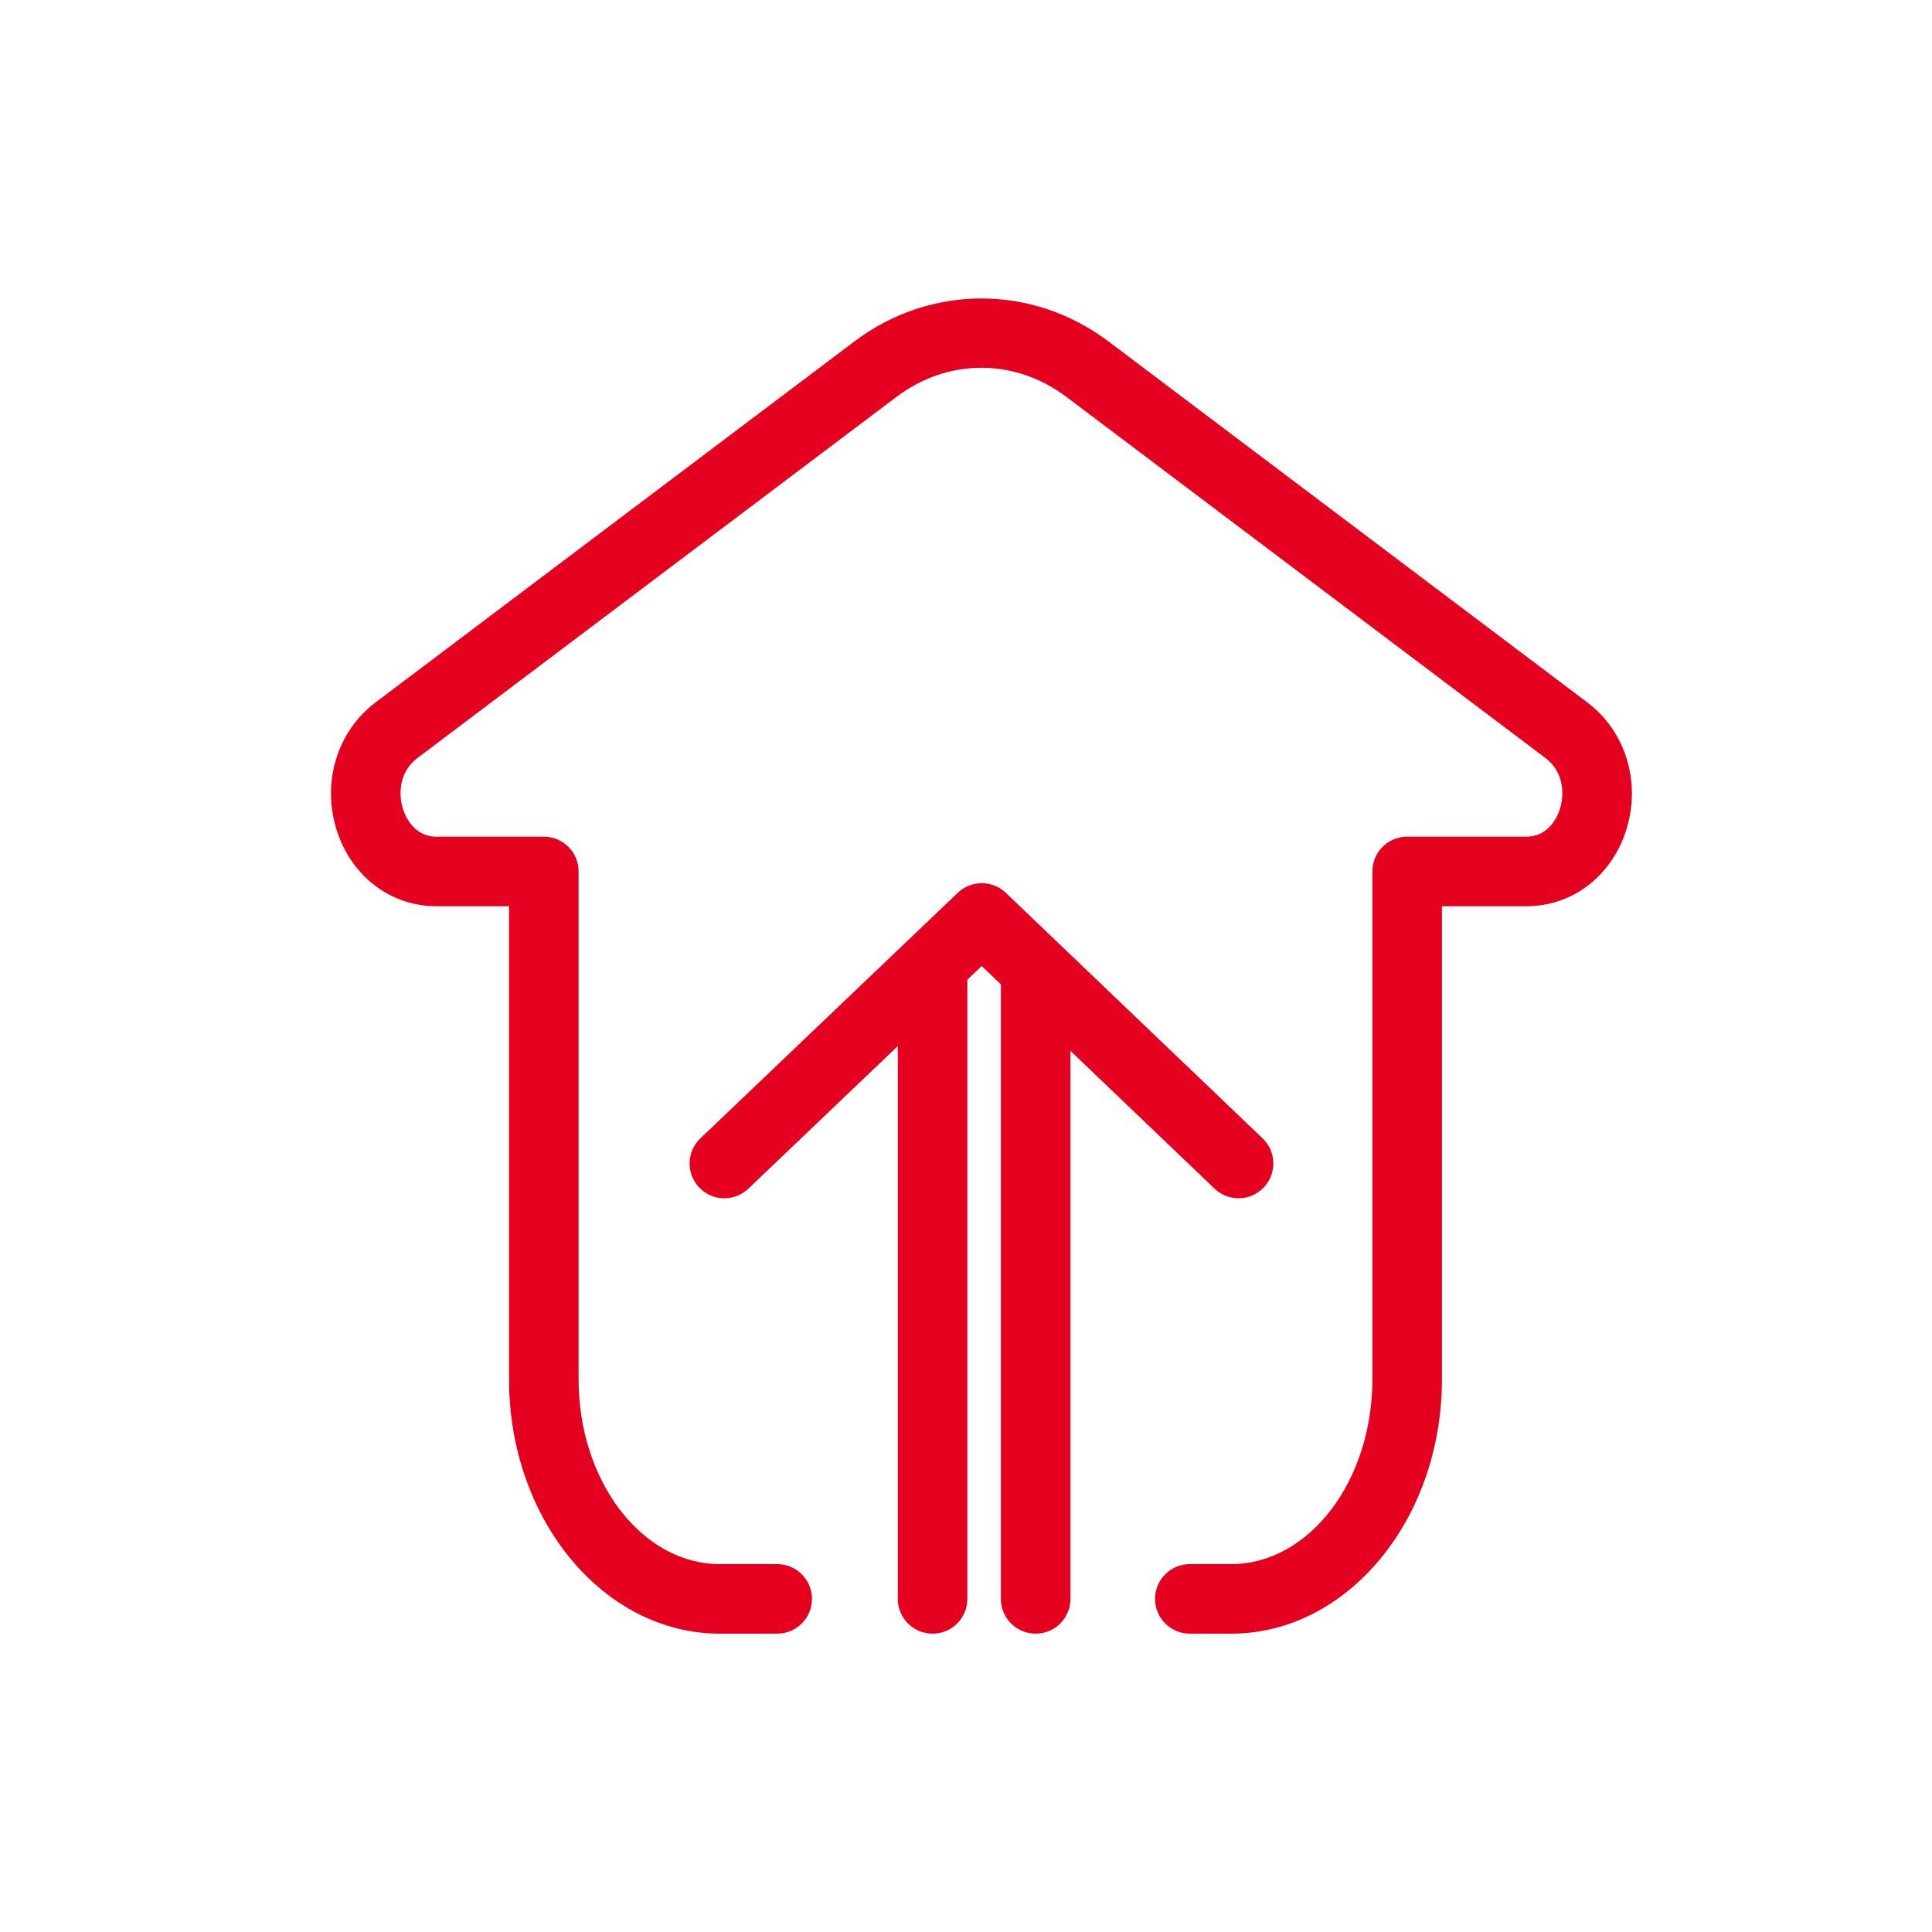
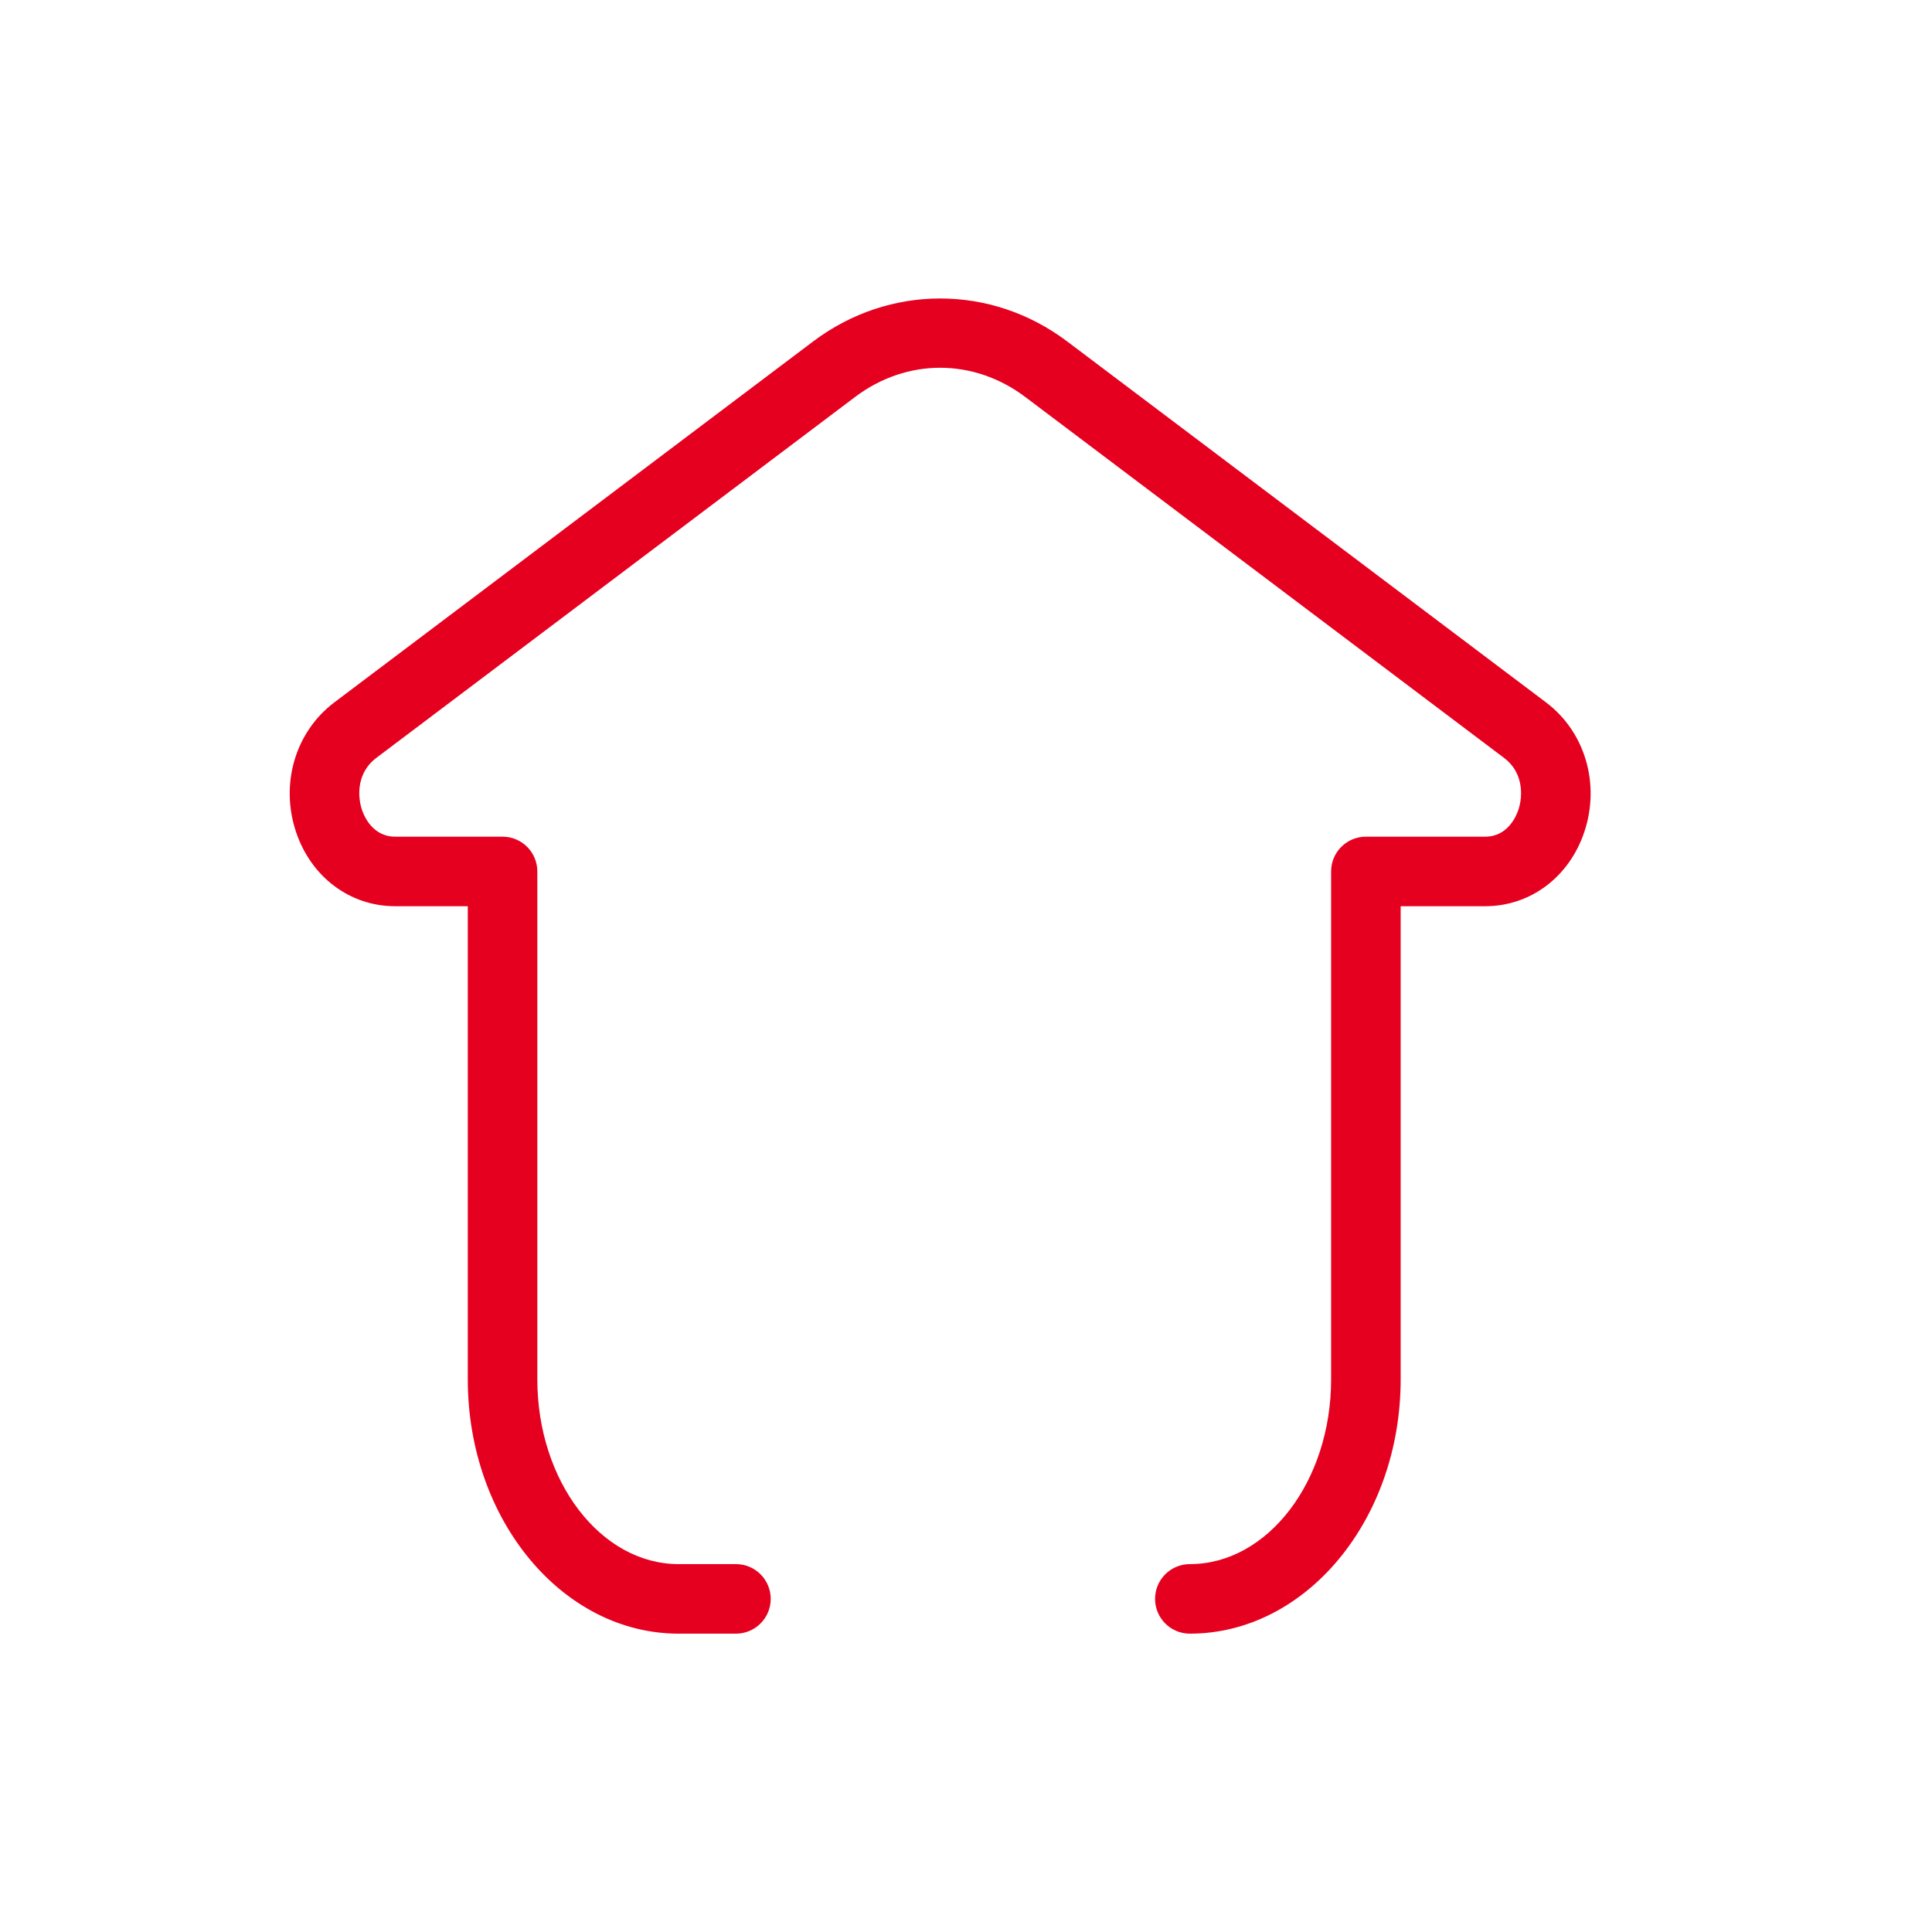
<svg xmlns="http://www.w3.org/2000/svg" id="_图层_1" data-name="图层 1" viewBox="0 0 500 500">
  <defs>
    <style>
      .cls-1 {
        fill: #e60020;
        stroke-width: 0px;
      }
    </style>
  </defs>
-   <path class="cls-1" d="m241.35,422.79c-4.97,0-9-4.03-9-9v-160.08c0-4.97,4.03-9,9-9s9,4.03,9,9v160.08c0,4.97-4.03,9-9,9Z" />
-   <path class="cls-1" d="m268.03,422.79c-4.97,0-9-4.03-9-9v-160.08c0-4.97,4.03-9,9-9s9,4.03,9,9v160.08c0,4.97-4.03,9-9,9Z" />
-   <path class="cls-1" d="m187.47,310.12c-2.37,0-4.74-.93-6.51-2.79-3.43-3.6-3.3-9.29.3-12.72l66.61-63.55c3.48-3.32,8.96-3.32,12.43,0l66.46,63.55c3.59,3.43,3.72,9.13.28,12.72-3.43,3.59-9.13,3.72-12.72.28l-60.25-57.61-60.39,57.62c-1.74,1.66-3.98,2.49-6.21,2.49Z" />
-   <path class="cls-1" d="m318.61,422.79h-10.68c-4.97,0-9-4.03-9-9s4.03-9,9-9h10.68c20.16,0,36.56-21.45,36.56-47.82v-131.44c0-4.97,4.03-9,9-9h30.89c5.8,0,8.03-5.31,8.57-6.93,1.31-3.93,1.14-9.81-3.67-13.43l-123.94-93.43c-13.38-10.08-30.68-10.09-44.05,0l-123.94,93.43c-4.81,3.63-4.98,9.5-3.67,13.43.54,1.63,2.77,6.93,8.57,6.93h27.81c4.97,0,9,4.03,9,9v131.44c0,26.37,16.4,47.82,36.56,47.82h14.84c4.97,0,9,4.03,9,9s-4.03,9-9,9h-14.84c-30.08,0-54.56-29.53-54.56-65.82v-122.44h-18.81c-11.67,0-21.73-7.54-25.64-19.22-4.16-12.44-.19-25.91,9.9-33.52l123.94-93.43c19.66-14.82,46.07-14.82,65.73,0l123.94,93.43c10.09,7.6,14.07,21.07,9.9,33.52-3.91,11.68-13.97,19.22-25.64,19.22h-21.89v122.44c0,36.29-24.47,65.82-54.56,65.82Z" />
+   <path class="cls-1" d="m318.61,422.79h-10.68c-4.97,0-9-4.03-9-9s4.03-9,9-9c20.16,0,36.56-21.45,36.56-47.82v-131.44c0-4.97,4.03-9,9-9h30.89c5.8,0,8.03-5.31,8.57-6.93,1.31-3.93,1.14-9.81-3.67-13.43l-123.94-93.43c-13.38-10.08-30.68-10.09-44.05,0l-123.94,93.43c-4.81,3.63-4.98,9.5-3.67,13.43.54,1.63,2.77,6.93,8.57,6.93h27.81c4.97,0,9,4.03,9,9v131.44c0,26.37,16.4,47.82,36.56,47.82h14.84c4.97,0,9,4.03,9,9s-4.03,9-9,9h-14.84c-30.08,0-54.56-29.53-54.56-65.82v-122.44h-18.81c-11.67,0-21.73-7.54-25.64-19.22-4.16-12.44-.19-25.91,9.9-33.52l123.94-93.43c19.66-14.82,46.07-14.82,65.73,0l123.94,93.43c10.09,7.6,14.07,21.07,9.9,33.52-3.91,11.68-13.97,19.22-25.64,19.22h-21.89v122.44c0,36.29-24.47,65.82-54.56,65.82Z" />
</svg>